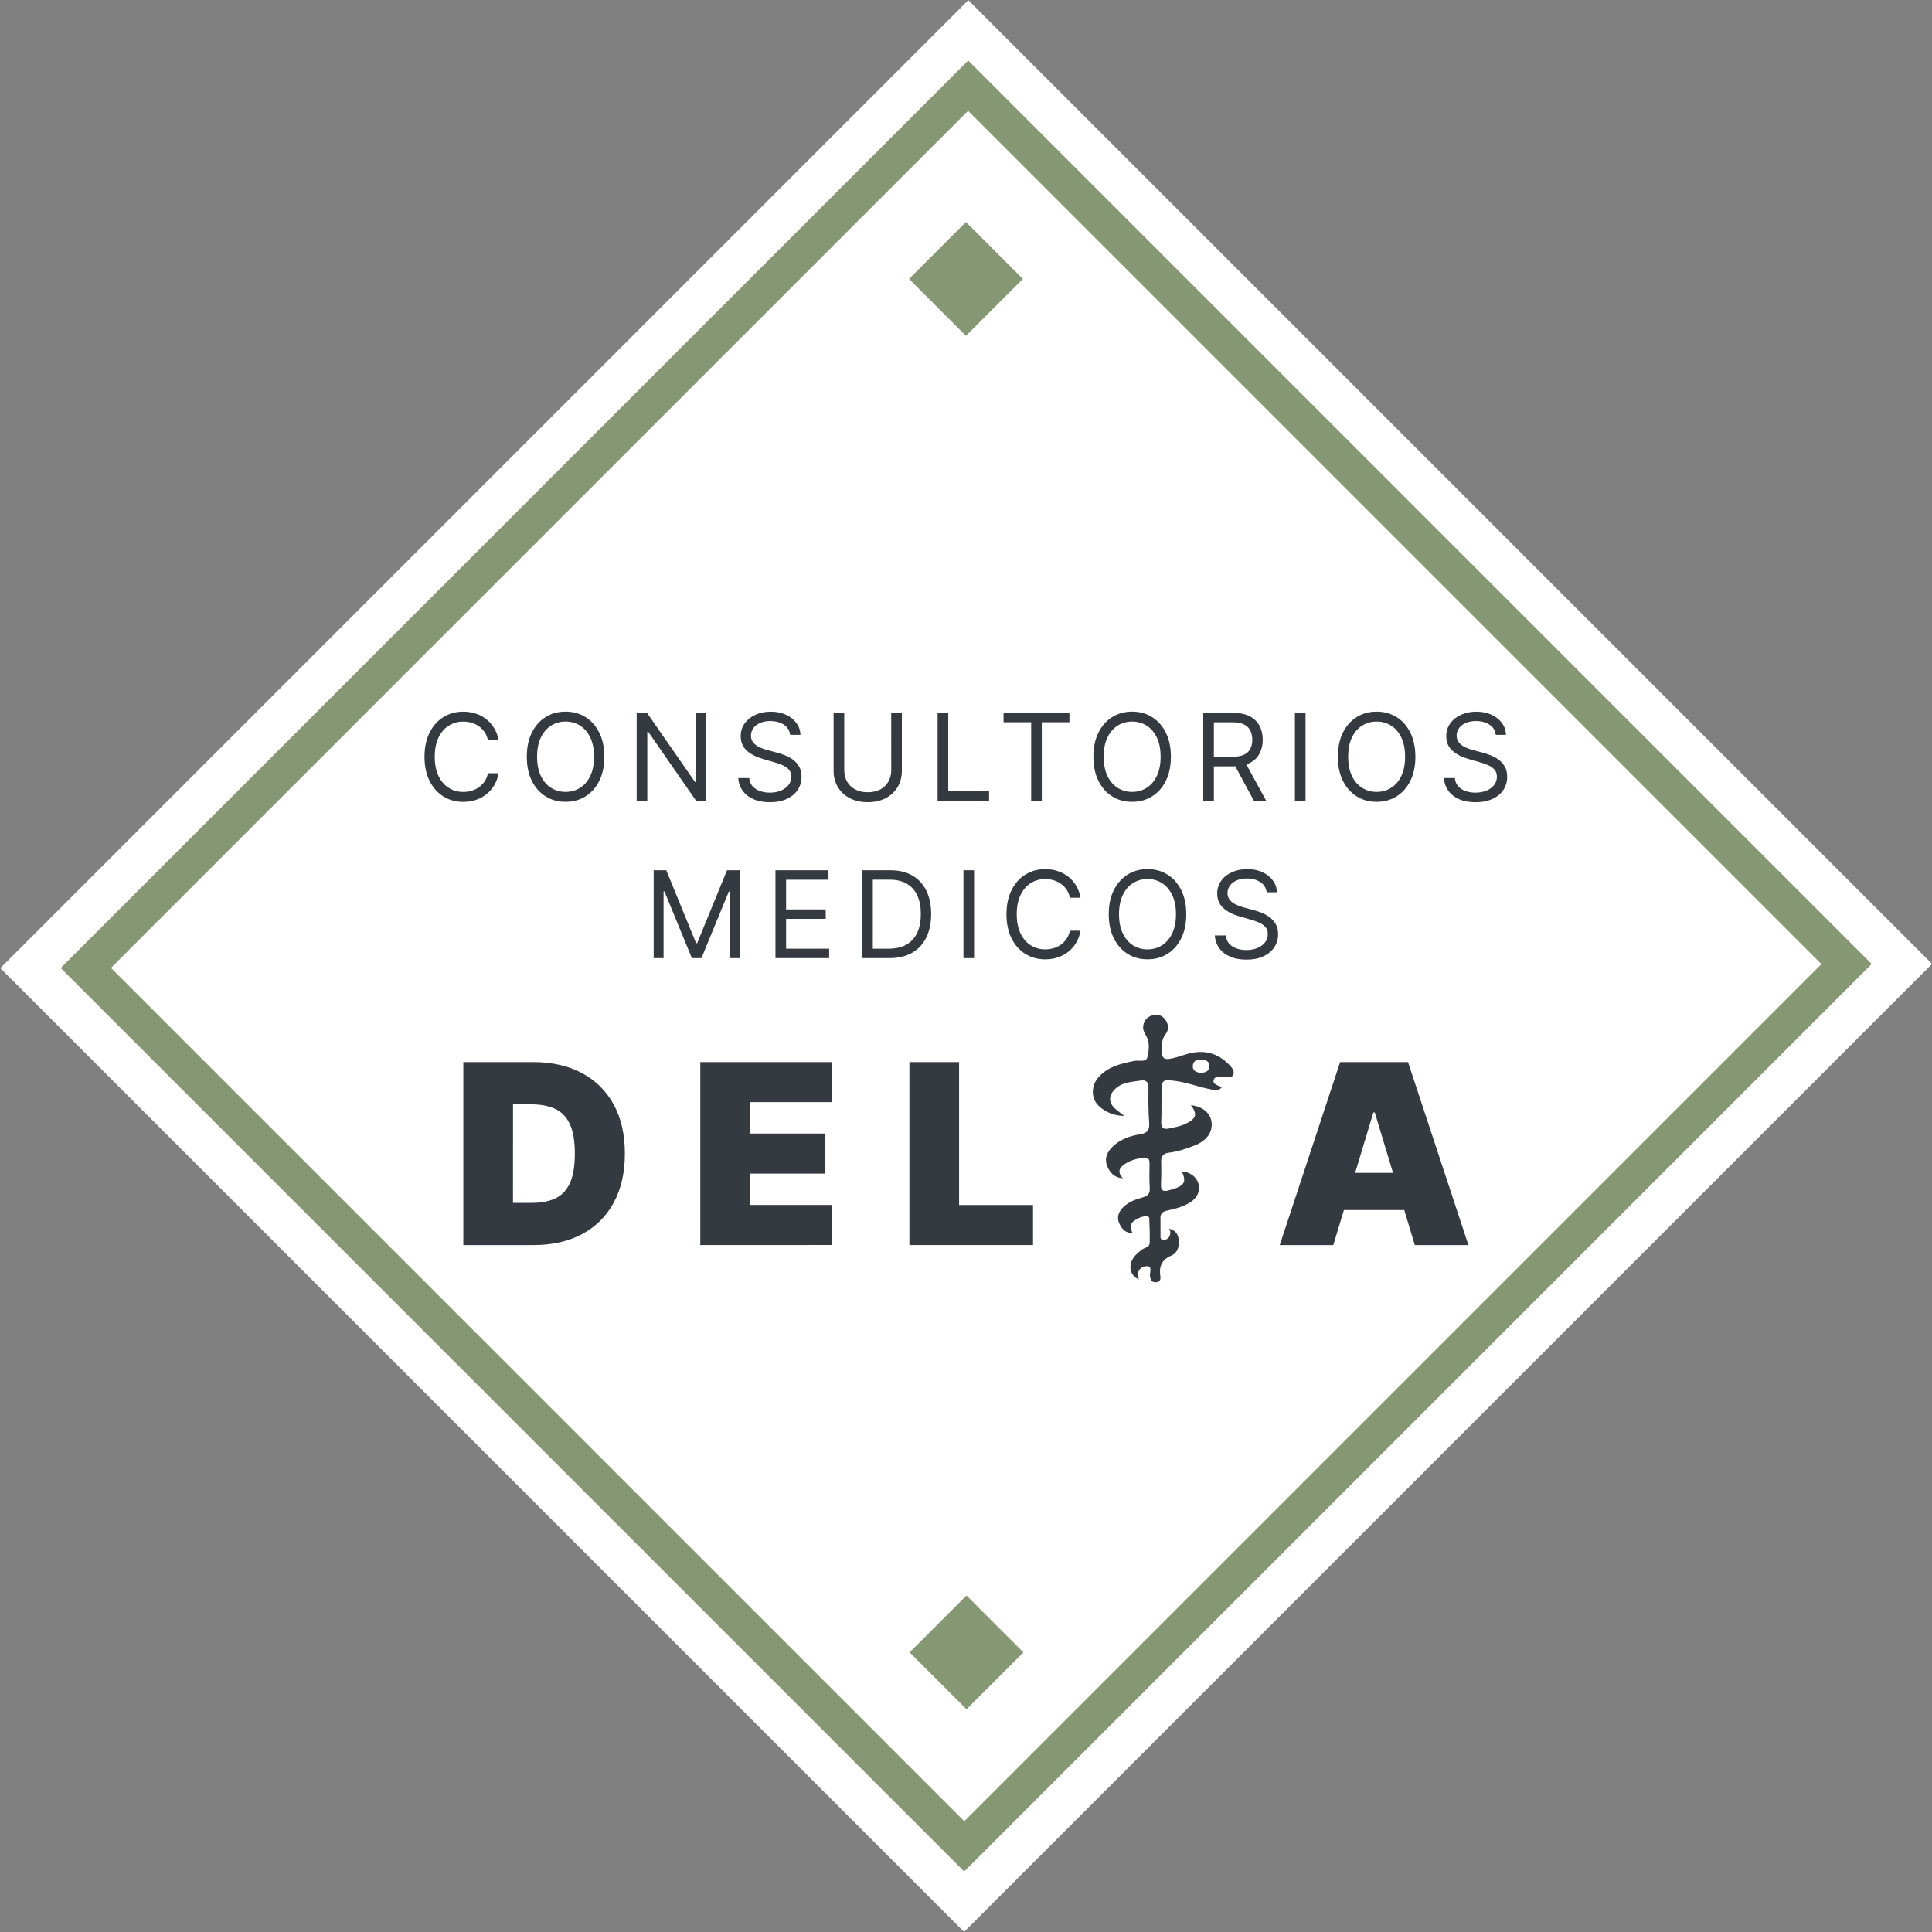
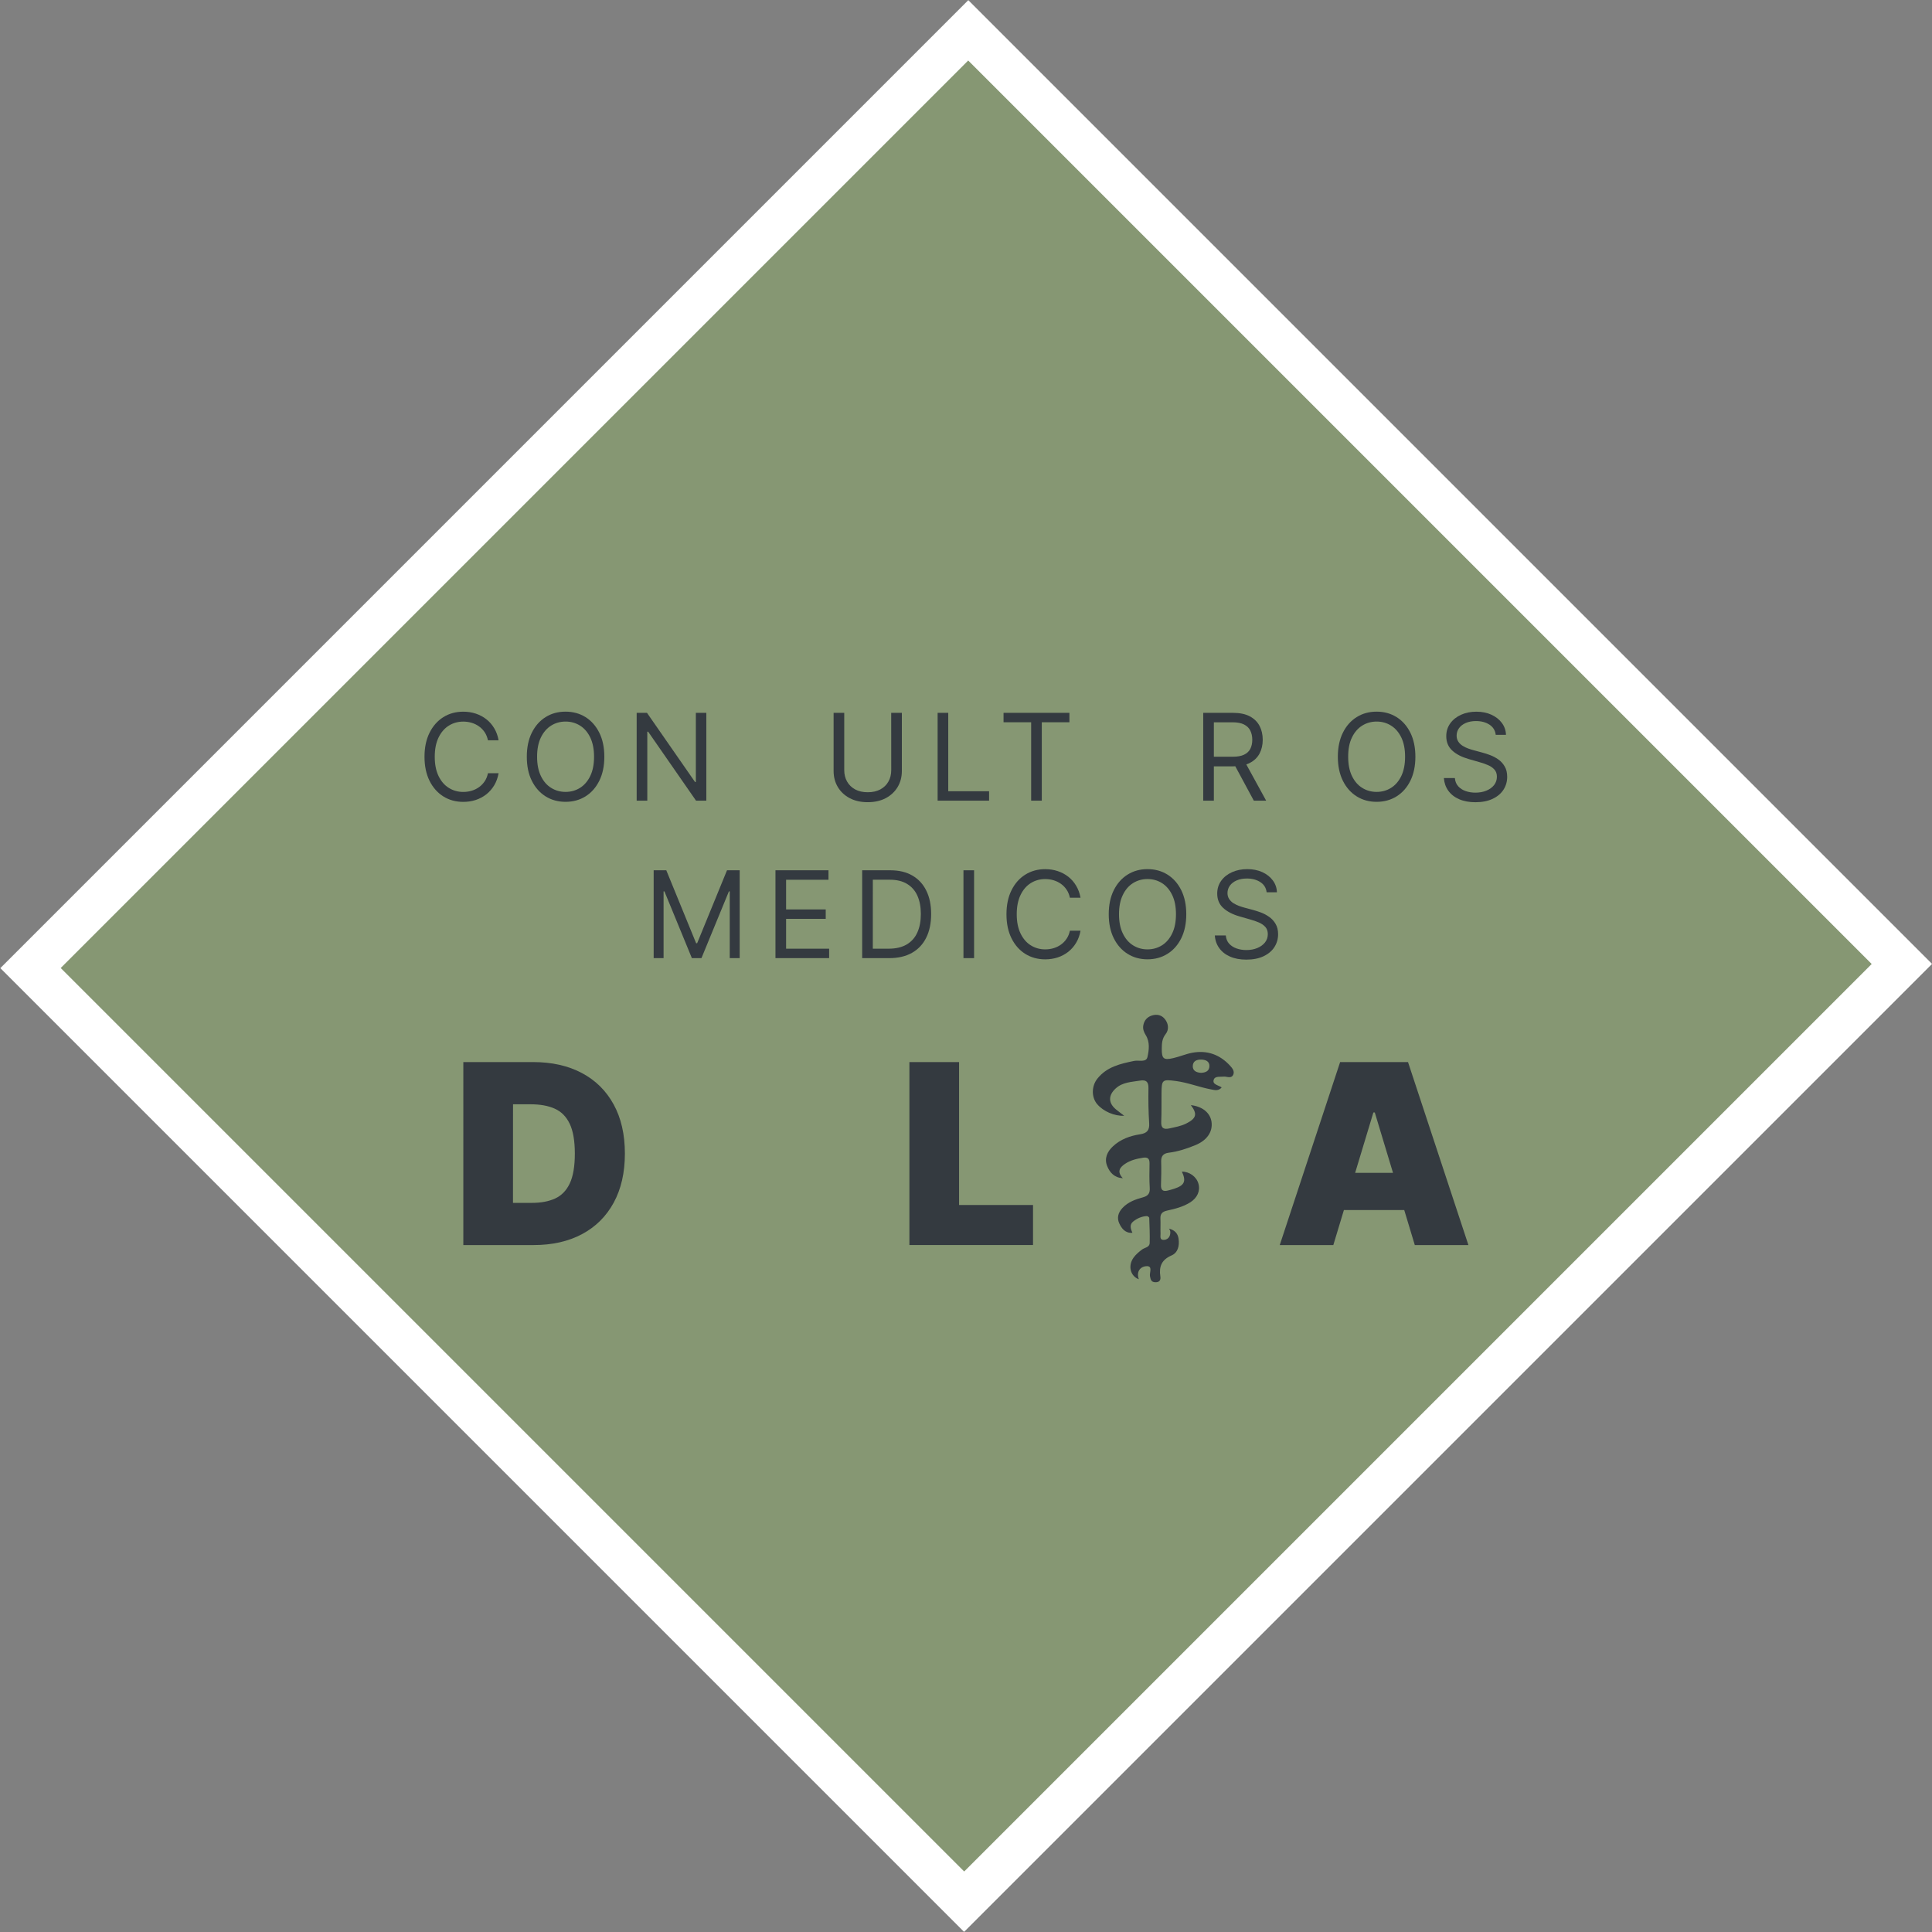
<svg xmlns="http://www.w3.org/2000/svg" version="1.1" id="Capa_1" x="0px" y="0px" width="150px" height="150px" viewBox="-5.001 -5.001 150 150" enable-background="new -5.001 -5.001 150 150" xml:space="preserve">
  <rect x="-5.001" y="-5.001" width="150" height="150" fill="#808080" stroke="none" />
  <g>
    <rect x="16.849" y="17.083" transform="matrix(-0.707 0.707 -0.707 -0.707 168.993 70.001)" fill="#FFFFFF" width="106.299" height="105.834" />
    <rect x="20.169" y="20.391" transform="matrix(-0.707 0.707 -0.707 -0.707 168.992 70)" fill="#869773" width="99.658" height="99.217" />
-     <rect x="22.938" y="23.147" transform="matrix(-0.707 0.707 -0.707 -0.707 168.993 70.001)" fill="#FFFFFF" width="94.122" height="93.705" />
    <g>
      <g>
        <path fill="#343A40" d="M33.709,52.475h-0.826c-0.049-0.237-0.135-0.447-0.253-0.625c-0.122-0.18-0.268-0.333-0.441-0.454     c-0.174-0.124-0.362-0.217-0.57-0.279c-0.21-0.062-0.426-0.093-0.653-0.093c-0.413,0-0.787,0.105-1.12,0.313     c-0.334,0.207-0.6,0.515-0.798,0.922c-0.196,0.406-0.295,0.904-0.295,1.495c0,0.592,0.099,1.09,0.295,1.496     c0.198,0.407,0.461,0.714,0.798,0.922c0.333,0.208,0.707,0.313,1.12,0.313c0.226,0,0.445-0.03,0.653-0.094     c0.208-0.062,0.398-0.154,0.57-0.277c0.172-0.122,0.318-0.274,0.441-0.456c0.121-0.18,0.204-0.39,0.253-0.625h0.826     c-0.061,0.349-0.175,0.66-0.338,0.935c-0.166,0.275-0.369,0.51-0.612,0.702c-0.244,0.191-0.516,0.337-0.822,0.438     c-0.303,0.1-0.625,0.149-0.968,0.149c-0.583,0-1.101-0.142-1.553-0.426c-0.451-0.284-0.808-0.688-1.069-1.211     c-0.258-0.524-0.39-1.146-0.39-1.865s0.131-1.34,0.39-1.863c0.261-0.523,0.617-0.927,1.069-1.212     c0.454-0.284,0.97-0.426,1.553-0.426c0.343,0,0.666,0.05,0.968,0.151c0.303,0.1,0.578,0.245,0.822,0.437     c0.246,0.191,0.448,0.425,0.612,0.7C33.535,51.812,33.648,52.124,33.709,52.475z" />
        <path fill="#343A40" d="M41.919,53.752c0,0.72-0.129,1.34-0.39,1.865c-0.261,0.524-0.615,0.927-1.069,1.211     c-0.454,0.284-0.972,0.425-1.553,0.425c-0.581,0-1.098-0.142-1.55-0.425c-0.451-0.284-0.809-0.688-1.069-1.211     c-0.26-0.523-0.388-1.146-0.388-1.865c0-0.72,0.129-1.342,0.388-1.864c0.26-0.524,0.615-0.928,1.069-1.212     c0.453-0.285,0.969-0.425,1.55-0.425s1.1,0.142,1.553,0.425c0.452,0.285,0.808,0.688,1.069,1.212     C41.79,52.411,41.919,53.035,41.919,53.752z M41.121,53.752c0-0.59-0.1-1.09-0.295-1.496c-0.196-0.406-0.462-0.714-0.795-0.922     c-0.334-0.209-0.709-0.313-1.121-0.313c-0.413,0-0.788,0.105-1.12,0.313c-0.333,0.208-0.599,0.516-0.797,0.922     c-0.196,0.406-0.294,0.904-0.294,1.496c0,0.592,0.098,1.089,0.294,1.495c0.196,0.407,0.462,0.715,0.797,0.922     c0.333,0.208,0.708,0.313,1.12,0.313c0.411,0,0.787-0.104,1.121-0.313c0.332-0.208,0.599-0.516,0.795-0.922     C41.023,54.842,41.121,54.344,41.121,53.752z" />
        <path fill="#343A40" d="M49.838,50.343v6.819h-0.8l-3.716-5.353h-0.067v5.353H44.43v-6.819h0.8l3.729,5.367h0.066v-5.367H49.838z     " />
-         <path fill="#343A40" d="M56.342,52.049c-0.041-0.337-0.202-0.6-0.486-0.787c-0.286-0.186-0.635-0.28-1.046-0.28     c-0.302,0-0.566,0.049-0.791,0.147c-0.227,0.098-0.401,0.232-0.527,0.402c-0.125,0.171-0.189,0.366-0.189,0.583     c0,0.182,0.045,0.337,0.133,0.469c0.088,0.129,0.202,0.236,0.337,0.323c0.137,0.086,0.282,0.156,0.431,0.209     c0.152,0.054,0.291,0.1,0.418,0.131l0.692,0.187c0.177,0.047,0.375,0.111,0.594,0.193c0.22,0.082,0.428,0.194,0.63,0.334     c0.202,0.141,0.366,0.322,0.496,0.543c0.132,0.219,0.197,0.488,0.197,0.808c0,0.37-0.096,0.703-0.288,1     c-0.19,0.297-0.472,0.535-0.838,0.709c-0.367,0.175-0.813,0.264-1.338,0.264c-0.488,0-0.911-0.078-1.266-0.235     c-0.357-0.156-0.636-0.378-0.84-0.659c-0.203-0.282-0.318-0.61-0.344-0.982h0.853c0.021,0.259,0.108,0.469,0.263,0.639     c0.15,0.167,0.343,0.291,0.578,0.372c0.235,0.082,0.489,0.122,0.759,0.122c0.316,0,0.6-0.053,0.849-0.155     c0.252-0.104,0.449-0.248,0.598-0.432c0.146-0.186,0.218-0.403,0.218-0.652c0-0.226-0.063-0.41-0.188-0.552     c-0.127-0.143-0.294-0.258-0.498-0.346c-0.209-0.089-0.431-0.167-0.671-0.233l-0.838-0.242c-0.532-0.153-0.955-0.371-1.266-0.656     c-0.31-0.284-0.465-0.656-0.465-1.114c0-0.382,0.104-0.715,0.312-1.001c0.208-0.285,0.486-0.507,0.839-0.666     c0.352-0.158,0.745-0.237,1.182-0.237c0.44,0,0.829,0.078,1.173,0.234c0.341,0.158,0.612,0.37,0.813,0.641     c0.202,0.271,0.308,0.578,0.318,0.921h-0.804L56.342,52.049L56.342,52.049L56.342,52.049z" />
        <path fill="#343A40" d="M64.192,50.343h0.827v4.516c0,0.467-0.111,0.881-0.329,1.247c-0.219,0.364-0.529,0.652-0.922,0.862     c-0.4,0.209-0.864,0.313-1.399,0.313c-0.534,0-1.002-0.104-1.398-0.313c-0.396-0.21-0.705-0.498-0.922-0.862     c-0.219-0.366-0.329-0.781-0.329-1.247v-4.516h0.826v4.449c0,0.332,0.074,0.629,0.22,0.887c0.147,0.259,0.355,0.461,0.627,0.61     c0.27,0.146,0.598,0.22,0.977,0.22c0.379,0,0.707-0.075,0.979-0.22c0.273-0.149,0.485-0.353,0.627-0.61     c0.146-0.258,0.219-0.555,0.219-0.887L64.192,50.343L64.192,50.343z" />
        <path fill="#343A40" d="M67.796,57.162v-6.819h0.825v6.087h3.17v0.732H67.796z" />
        <path fill="#343A40" d="M72.914,51.075v-0.732h5.114v0.732h-2.145v6.087h-0.825v-6.087H72.914z" />
-         <path fill="#343A40" d="M85.906,53.752c0,0.72-0.13,1.34-0.39,1.865s-0.614,0.927-1.071,1.211     c-0.452,0.284-0.968,0.425-1.548,0.425c-0.583,0-1.098-0.142-1.55-0.425c-0.453-0.284-0.811-0.688-1.069-1.211     c-0.259-0.523-0.389-1.146-0.389-1.865c0-0.72,0.13-1.342,0.389-1.864c0.258-0.524,0.615-0.928,1.069-1.212     c0.453-0.285,0.968-0.425,1.55-0.425s1.099,0.142,1.548,0.425c0.454,0.285,0.81,0.688,1.071,1.212     C85.775,52.411,85.906,53.035,85.906,53.752z M85.108,53.752c0-0.59-0.099-1.09-0.294-1.496     c-0.198-0.406-0.464-0.714-0.796-0.922c-0.334-0.209-0.709-0.313-1.121-0.313s-0.784,0.105-1.12,0.313     c-0.334,0.208-0.6,0.516-0.796,0.922c-0.198,0.406-0.292,0.904-0.292,1.496c0,0.592,0.096,1.089,0.292,1.495     c0.198,0.407,0.463,0.715,0.796,0.922c0.336,0.208,0.708,0.313,1.12,0.313s0.787-0.104,1.121-0.313     c0.333-0.208,0.6-0.516,0.796-0.922C85.009,54.842,85.108,54.344,85.108,53.752z" />
        <path fill="#343A40" d="M88.417,57.162v-6.819h2.302c0.531,0,0.968,0.09,1.313,0.271c0.34,0.18,0.594,0.43,0.759,0.745     c0.164,0.314,0.246,0.673,0.246,1.075c0,0.401-0.082,0.757-0.246,1.069c-0.166,0.311-0.416,0.554-0.757,0.73     c-0.338,0.176-0.772,0.265-1.302,0.265h-1.864v-0.746h1.838c0.364,0,0.657-0.053,0.88-0.158c0.224-0.107,0.385-0.259,0.487-0.454     c0.1-0.197,0.153-0.431,0.153-0.705s-0.053-0.511-0.155-0.716c-0.101-0.203-0.265-0.361-0.489-0.473     c-0.222-0.113-0.519-0.169-0.888-0.169h-1.451v6.085L88.417,57.162L88.417,57.162z M91.625,54.099l1.678,3.063h-0.958     l-1.651-3.063H91.625z" />
-         <path fill="#343A40" d="M96.36,50.343v6.819h-0.826v-6.819H96.36z" />
        <path fill="#343A40" d="M104.889,53.752c0,0.72-0.131,1.34-0.389,1.865c-0.259,0.524-0.615,0.927-1.069,1.211     c-0.455,0.284-0.97,0.425-1.552,0.425s-1.099-0.142-1.549-0.425c-0.453-0.284-0.81-0.688-1.071-1.211     c-0.258-0.523-0.39-1.146-0.39-1.865c0-0.72,0.132-1.342,0.39-1.864c0.259-0.524,0.616-0.928,1.071-1.212     c0.451-0.285,0.967-0.425,1.549-0.425s1.099,0.142,1.552,0.425c0.452,0.285,0.81,0.688,1.069,1.212     C104.758,52.411,104.889,53.035,104.889,53.752z M104.089,53.752c0-0.59-0.097-1.09-0.293-1.496     c-0.198-0.406-0.462-0.714-0.798-0.922c-0.33-0.209-0.707-0.313-1.119-0.313s-0.785,0.105-1.118,0.313     c-0.334,0.208-0.602,0.516-0.797,0.922c-0.199,0.406-0.293,0.904-0.293,1.496c0,0.592,0.097,1.089,0.293,1.495     c0.197,0.407,0.46,0.715,0.797,0.922c0.333,0.208,0.706,0.313,1.118,0.313s0.787-0.104,1.119-0.313     c0.335-0.208,0.601-0.516,0.798-0.922C103.99,54.842,104.089,54.344,104.089,53.752z" />
        <path fill="#343A40" d="M111.127,52.049c-0.038-0.337-0.201-0.6-0.484-0.787c-0.287-0.186-0.635-0.28-1.047-0.28     c-0.299,0-0.566,0.049-0.79,0.147c-0.228,0.098-0.402,0.232-0.527,0.402c-0.125,0.171-0.188,0.366-0.188,0.583     c0,0.182,0.044,0.337,0.134,0.469c0.085,0.129,0.199,0.236,0.335,0.323c0.137,0.086,0.283,0.156,0.433,0.209     c0.152,0.054,0.289,0.1,0.416,0.131l0.691,0.187c0.178,0.047,0.374,0.111,0.594,0.193c0.22,0.082,0.429,0.194,0.631,0.334     c0.202,0.141,0.368,0.322,0.496,0.543c0.132,0.219,0.196,0.488,0.196,0.808c0,0.37-0.095,0.703-0.286,1     c-0.193,0.297-0.471,0.535-0.842,0.709c-0.366,0.175-0.811,0.264-1.336,0.264c-0.488,0-0.91-0.078-1.268-0.235     c-0.355-0.156-0.639-0.378-0.84-0.659c-0.202-0.282-0.316-0.61-0.344-0.982h0.854c0.022,0.259,0.108,0.469,0.26,0.639     c0.151,0.167,0.343,0.291,0.578,0.372c0.234,0.082,0.487,0.122,0.761,0.122c0.313,0,0.599-0.053,0.847-0.155     c0.252-0.103,0.45-0.248,0.597-0.432c0.146-0.186,0.22-0.403,0.22-0.652c0-0.226-0.063-0.41-0.19-0.552     c-0.127-0.143-0.293-0.258-0.498-0.346c-0.207-0.089-0.43-0.167-0.67-0.233l-0.84-0.242c-0.533-0.153-0.957-0.371-1.267-0.656     c-0.31-0.284-0.466-0.656-0.466-1.114c0-0.382,0.105-0.715,0.313-1.001c0.205-0.285,0.487-0.507,0.839-0.666     c0.352-0.158,0.743-0.237,1.182-0.237c0.439,0,0.829,0.078,1.17,0.234c0.343,0.158,0.615,0.37,0.815,0.641     c0.201,0.271,0.307,0.578,0.317,0.921h-0.797L111.127,52.049L111.127,52.049L111.127,52.049z" />
      </g>
      <g>
        <path fill="#343A40" d="M45.744,62.568h0.986l2.316,5.662h0.08l2.317-5.662h0.985v6.82h-0.772v-5.181h-0.066l-2.13,5.181h-0.744     l-2.13-5.181h-0.067v5.181h-0.77v-6.82H45.744z" />
        <path fill="#343A40" d="M55.206,69.388v-6.82h4.116v0.734h-3.29v2.304h3.076v0.732h-3.076v2.317h3.341v0.733L55.206,69.388     L55.206,69.388z" />
        <path fill="#343A40" d="M64.044,69.388h-2.106v-6.82h2.198c0.662,0,1.229,0.136,1.699,0.409c0.47,0.27,0.831,0.661,1.081,1.169     c0.252,0.508,0.377,1.114,0.377,1.819c0,0.71-0.127,1.32-0.38,1.831c-0.254,0.514-0.622,0.906-1.107,1.181     C65.323,69.25,64.734,69.388,64.044,69.388z M62.764,68.655h1.225c0.565,0,1.031-0.108,1.403-0.326     c0.37-0.218,0.647-0.527,0.828-0.93c0.182-0.402,0.273-0.879,0.273-1.436c0-0.548-0.09-1.025-0.268-1.422     c-0.18-0.4-0.45-0.704-0.808-0.919c-0.355-0.215-0.799-0.322-1.335-0.322h-1.317L62.764,68.655L62.764,68.655z" />
        <path fill="#343A40" d="M70.627,62.568v6.82h-0.825v-6.82H70.627z" />
        <path fill="#343A40" d="M78.891,64.701h-0.825c-0.05-0.238-0.134-0.448-0.256-0.625c-0.119-0.181-0.267-0.333-0.44-0.456     c-0.172-0.122-0.363-0.213-0.57-0.277c-0.209-0.062-0.426-0.094-0.65-0.094c-0.412,0-0.787,0.105-1.12,0.313     c-0.335,0.209-0.601,0.517-0.796,0.923c-0.196,0.405-0.296,0.903-0.296,1.495c0,0.591,0.1,1.089,0.296,1.494     c0.197,0.406,0.46,0.714,0.796,0.922c0.334,0.208,0.708,0.313,1.12,0.313c0.225,0,0.444-0.032,0.65-0.093     c0.209-0.062,0.4-0.156,0.57-0.278c0.173-0.123,0.319-0.273,0.44-0.456c0.122-0.179,0.205-0.389,0.256-0.623h0.825     c-0.063,0.349-0.175,0.662-0.339,0.935c-0.164,0.276-0.369,0.51-0.61,0.701c-0.246,0.193-0.517,0.338-0.823,0.439     c-0.302,0.099-0.626,0.149-0.968,0.149c-0.582,0-1.099-0.142-1.551-0.425c-0.453-0.284-0.81-0.69-1.068-1.21     c-0.261-0.524-0.391-1.146-0.391-1.866c0-0.719,0.13-1.34,0.391-1.864c0.258-0.522,0.615-0.928,1.068-1.211     c0.453-0.284,0.97-0.426,1.551-0.426c0.342,0,0.668,0.05,0.968,0.15c0.303,0.101,0.577,0.246,0.823,0.438     c0.244,0.193,0.448,0.426,0.61,0.702C78.715,64.042,78.828,64.349,78.891,64.701z" />
        <path fill="#343A40" d="M87.101,65.979c0,0.719-0.13,1.34-0.389,1.865c-0.26,0.522-0.615,0.927-1.068,1.209     c-0.453,0.285-0.971,0.427-1.553,0.427s-1.098-0.142-1.549-0.427c-0.453-0.282-0.809-0.688-1.07-1.209     c-0.259-0.524-0.391-1.146-0.391-1.865c0-0.721,0.131-1.34,0.391-1.864c0.26-0.522,0.615-0.926,1.07-1.211     c0.452-0.284,0.967-0.426,1.549-0.426s1.099,0.142,1.553,0.426c0.453,0.285,0.808,0.688,1.068,1.211     C86.971,64.639,87.101,65.26,87.101,65.979z M86.301,65.979c0-0.592-0.098-1.09-0.296-1.495c-0.196-0.406-0.46-0.714-0.794-0.923     c-0.333-0.208-0.708-0.313-1.122-0.313c-0.412,0-0.785,0.105-1.12,0.313c-0.333,0.209-0.601,0.517-0.794,0.923     c-0.198,0.405-0.296,0.903-0.296,1.495c0,0.591,0.098,1.089,0.296,1.494c0.195,0.406,0.46,0.714,0.794,0.922     c0.334,0.208,0.706,0.313,1.12,0.313c0.413,0,0.789-0.105,1.122-0.313c0.333-0.208,0.599-0.516,0.794-0.922     C86.203,67.067,86.301,66.567,86.301,65.979z" />
        <path fill="#343A40" d="M93.34,64.273c-0.041-0.337-0.202-0.601-0.486-0.785c-0.287-0.187-0.632-0.281-1.044-0.281     c-0.303,0-0.567,0.047-0.794,0.146c-0.223,0.098-0.401,0.231-0.525,0.401c-0.125,0.172-0.19,0.366-0.19,0.583     c0,0.182,0.047,0.337,0.135,0.469c0.088,0.129,0.2,0.237,0.334,0.322c0.14,0.083,0.284,0.155,0.434,0.209     c0.152,0.055,0.291,0.098,0.416,0.132l0.693,0.186c0.175,0.047,0.374,0.112,0.594,0.193c0.219,0.083,0.427,0.196,0.628,0.336     c0.204,0.141,0.368,0.32,0.498,0.54c0.132,0.223,0.198,0.49,0.198,0.808c0,0.369-0.097,0.701-0.288,1     c-0.192,0.298-0.472,0.533-0.839,0.708c-0.368,0.176-0.814,0.264-1.337,0.264c-0.489,0-0.911-0.078-1.267-0.235     c-0.358-0.158-0.637-0.377-0.839-0.659c-0.203-0.282-0.319-0.609-0.343-0.983h0.852c0.022,0.26,0.11,0.47,0.259,0.638     c0.154,0.168,0.346,0.293,0.58,0.373c0.235,0.081,0.488,0.123,0.757,0.123c0.316,0,0.6-0.053,0.848-0.156     c0.253-0.104,0.451-0.249,0.598-0.433c0.148-0.185,0.22-0.402,0.22-0.649c0-0.227-0.064-0.41-0.19-0.554     c-0.127-0.141-0.293-0.256-0.498-0.347c-0.206-0.088-0.429-0.167-0.669-0.232l-0.839-0.241c-0.531-0.152-0.955-0.37-1.266-0.655     c-0.31-0.285-0.466-0.654-0.466-1.115c0-0.381,0.103-0.714,0.311-1c0.208-0.287,0.487-0.508,0.841-0.665     c0.35-0.157,0.741-0.236,1.178-0.236c0.439,0,0.831,0.077,1.173,0.234c0.342,0.157,0.612,0.371,0.813,0.642     c0.203,0.271,0.308,0.577,0.32,0.921L93.34,64.273L93.34,64.273z" />
      </g>
    </g>
    <g>
      <path fill="#343A40" d="M85.766,90.392c0.414,0.106,0.677,0.348,0.738,0.79c0.076,0.544-0.054,1.076-0.547,1.289    c-0.772,0.334-0.986,0.863-0.869,1.631c0.042,0.275-0.059,0.459-0.388,0.451c-0.323-0.009-0.362-0.201-0.417-0.464    c-0.059-0.278,0.257-0.831-0.299-0.783c-0.474,0.041-0.776,0.448-0.565,1.015c-0.662-0.245-0.859-1.04-0.418-1.67    c0.175-0.251,0.411-0.442,0.652-0.631c0.213-0.163,0.601-0.17,0.607-0.521c0.018-0.647-0.012-1.297-0.035-1.947    c-0.001-0.049-0.126-0.14-0.188-0.137c-0.401,0.02-0.764,0.184-1.065,0.428c-0.291,0.236-0.195,0.559-0.054,0.871    c-0.549,0.042-0.833-0.327-1.021-0.734c-0.195-0.424-0.086-0.835,0.248-1.193c0.438-0.469,1.008-0.668,1.592-0.828    c0.407-0.112,0.554-0.316,0.527-0.738c-0.04-0.628-0.026-1.258-0.016-1.886c0.006-0.372-0.132-0.51-0.507-0.45    c-0.496,0.079-0.977,0.192-1.399,0.479c-0.413,0.278-0.64,0.609-0.166,1.114c-0.677-0.047-1.019-0.454-1.219-0.951    c-0.238-0.592,0.011-1.118,0.447-1.525c0.588-0.55,1.324-0.816,2.105-0.936c0.523-0.079,0.747-0.296,0.711-0.854    c-0.06-0.909-0.071-1.821-0.056-2.73c0.012-0.515-0.202-0.662-0.66-0.584c-0.656,0.111-1.337,0.111-1.882,0.606    c-0.578,0.528-0.591,1.124,0.02,1.63c0.215,0.177,0.444,0.344,0.639,0.493c-0.744,0.036-1.616-0.331-2.101-0.904    c-0.458-0.543-0.437-1.411,0.02-1.979c0.734-0.922,1.782-1.154,2.854-1.376c0.358-0.072,0.934,0.138,1.032-0.3    c0.122-0.541,0.204-1.161-0.132-1.702c-0.142-0.227-0.236-0.466-0.194-0.735c0.065-0.401,0.301-0.675,0.682-0.792    c0.383-0.116,0.747-0.037,1.002,0.288c0.286,0.36,0.318,0.823,0.059,1.151c-0.29,0.37-0.3,0.743-0.305,1.151    c-0.004,0.763,0.139,0.895,0.876,0.726c0.505-0.113,0.991-0.328,1.497-0.422c1.153-0.21,2.137,0.142,2.93,1.009    c0.175,0.192,0.363,0.421,0.249,0.692c-0.122,0.285-0.401,0.183-0.632,0.155c-0.022-0.002-0.045-0.005-0.067-0.002    c-0.292,0.031-0.718-0.064-0.818,0.24c-0.123,0.369,0.338,0.417,0.617,0.598c-0.256,0.312-0.567,0.203-0.839,0.153    c-0.916-0.173-1.787-0.527-2.713-0.648c-1.061-0.143-1.111-0.104-1.12,0.952c-0.007,0.739,0.01,1.479-0.022,2.212    c-0.021,0.487,0.178,0.613,0.625,0.517c0.444-0.1,0.894-0.172,1.308-0.378c0.803-0.403,0.891-0.741,0.367-1.431    c0.893,0.099,1.503,0.593,1.604,1.296c0.109,0.775-0.352,1.446-1.27,1.817c-0.662,0.272-1.343,0.494-2.057,0.582    c-0.423,0.056-0.597,0.27-0.582,0.699c0.019,0.605,0.006,1.212-0.014,1.819c-0.012,0.394,0.167,0.508,0.522,0.421    c0.167-0.042,0.333-0.088,0.498-0.141c0.81-0.264,0.952-0.577,0.604-1.333c0.595,0.004,1.135,0.398,1.285,0.943    c0.157,0.556-0.094,1.095-0.624,1.435c-0.56,0.36-1.192,0.513-1.822,0.653c-0.36,0.081-0.523,0.245-0.507,0.617    c0.019,0.39-0.007,0.78,0.008,1.171c0.009,0.192-0.089,0.493,0.254,0.483c0.245-0.009,0.446-0.166,0.494-0.438    c0.028-0.151,0.021-0.302-0.089-0.429v-0.002H85.766L85.766,90.392L85.766,90.392z M88.252,78.293    c0.317-0.016,0.634-0.11,0.646-0.518c0.008-0.38-0.291-0.495-0.613-0.51c-0.354-0.014-0.674,0.103-0.68,0.51    C87.601,78.133,87.881,78.273,88.252,78.293z" />
      <g>
        <path fill="#343A40" d="M36.438,91.665h-5.466V77.458h5.411c1.461,0,2.723,0.283,3.791,0.85c1.068,0.566,1.89,1.381,2.47,2.441     c0.581,1.061,0.871,2.332,0.871,3.812c0,1.481-0.29,2.749-0.868,3.812c-0.578,1.061-1.396,1.875-2.455,2.441     C39.131,91.381,37.881,91.665,36.438,91.665z M34.827,88.39h1.472c0.704,0,1.302-0.113,1.799-0.339     c0.497-0.229,0.877-0.619,1.138-1.172c0.261-0.555,0.393-1.327,0.393-2.317c0-0.989-0.134-1.763-0.399-2.315     c-0.266-0.557-0.655-0.947-1.165-1.173c-0.512-0.229-1.136-0.338-1.875-0.338h-1.36L34.827,88.39L34.827,88.39z" />
-         <path fill="#343A40" d="M49.371,91.665V77.458h10.237v3.107h-6.384v2.44h5.856v3.108h-5.856v2.439h6.355v3.108L49.371,91.665     L49.371,91.665L49.371,91.665z" />
        <path fill="#343A40" d="M65.605,91.665V77.458h3.857v11.096h5.741v3.108h-9.598V91.665z" />
        <path fill="#343A40" d="M98.518,91.665h-4.16l4.688-14.206h5.271l4.689,14.206h-4.162l-3.107-10.294h-0.109L98.518,91.665z      M97.742,86.059h7.825v2.886h-7.825V86.059z" />
      </g>
    </g>
    <rect x="66.868" y="13.548" transform="matrix(-0.707 0.707 -0.707 -0.707 131.267 -21.042)" fill="#869773" width="6.25" height="6.25" />
    <rect x="66.889" y="120.182" transform="matrix(-0.707 0.707 -0.707 -0.707 206.717 160.969)" fill="#869773" width="6.247" height="6.251" />
  </g>
</svg>